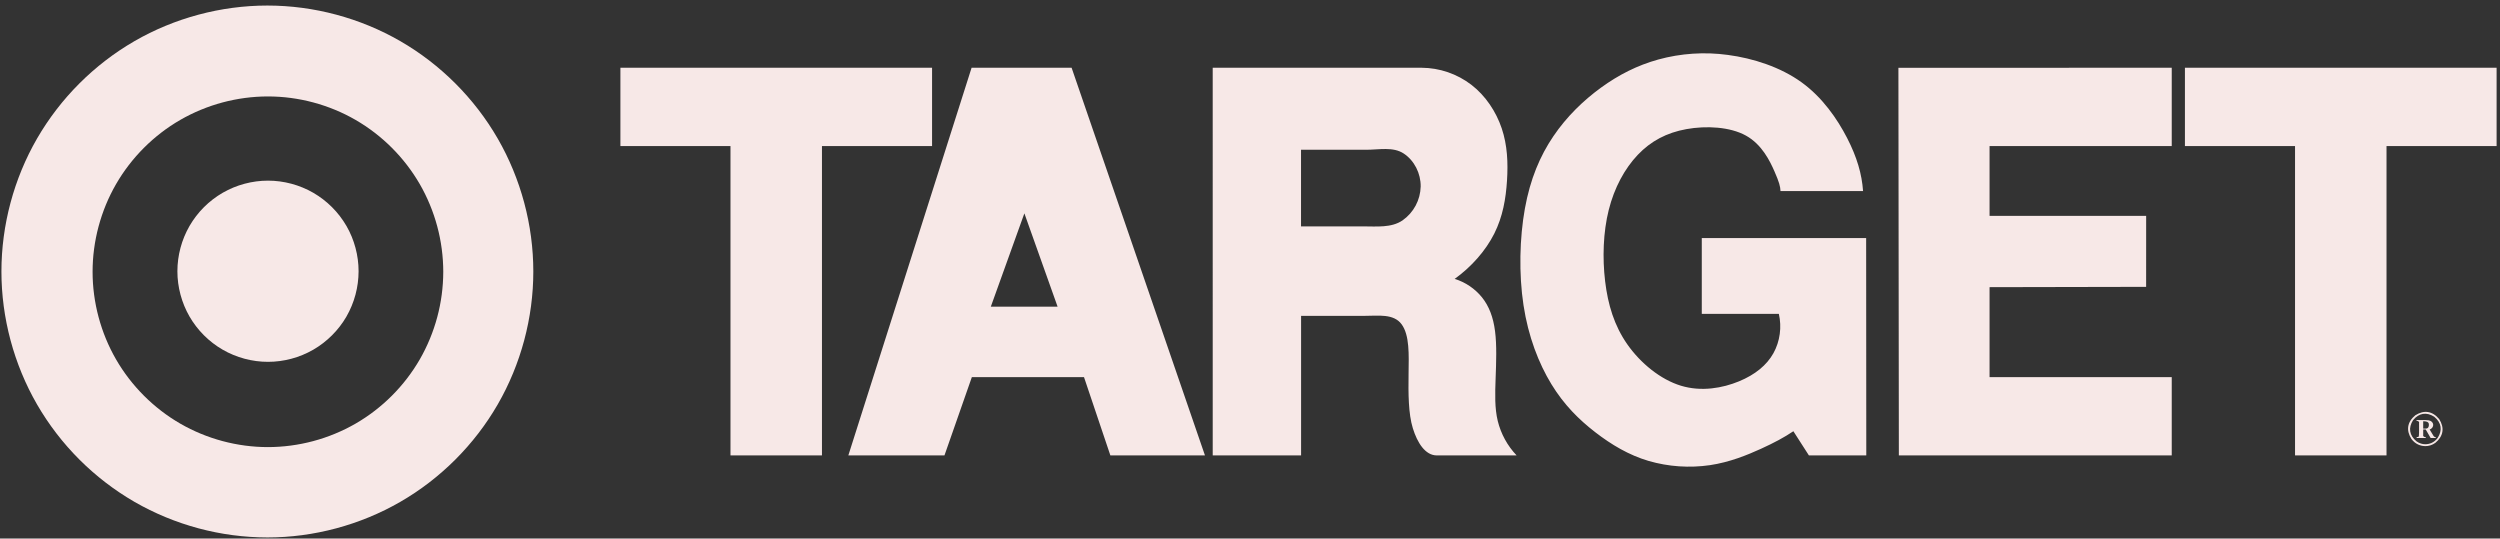
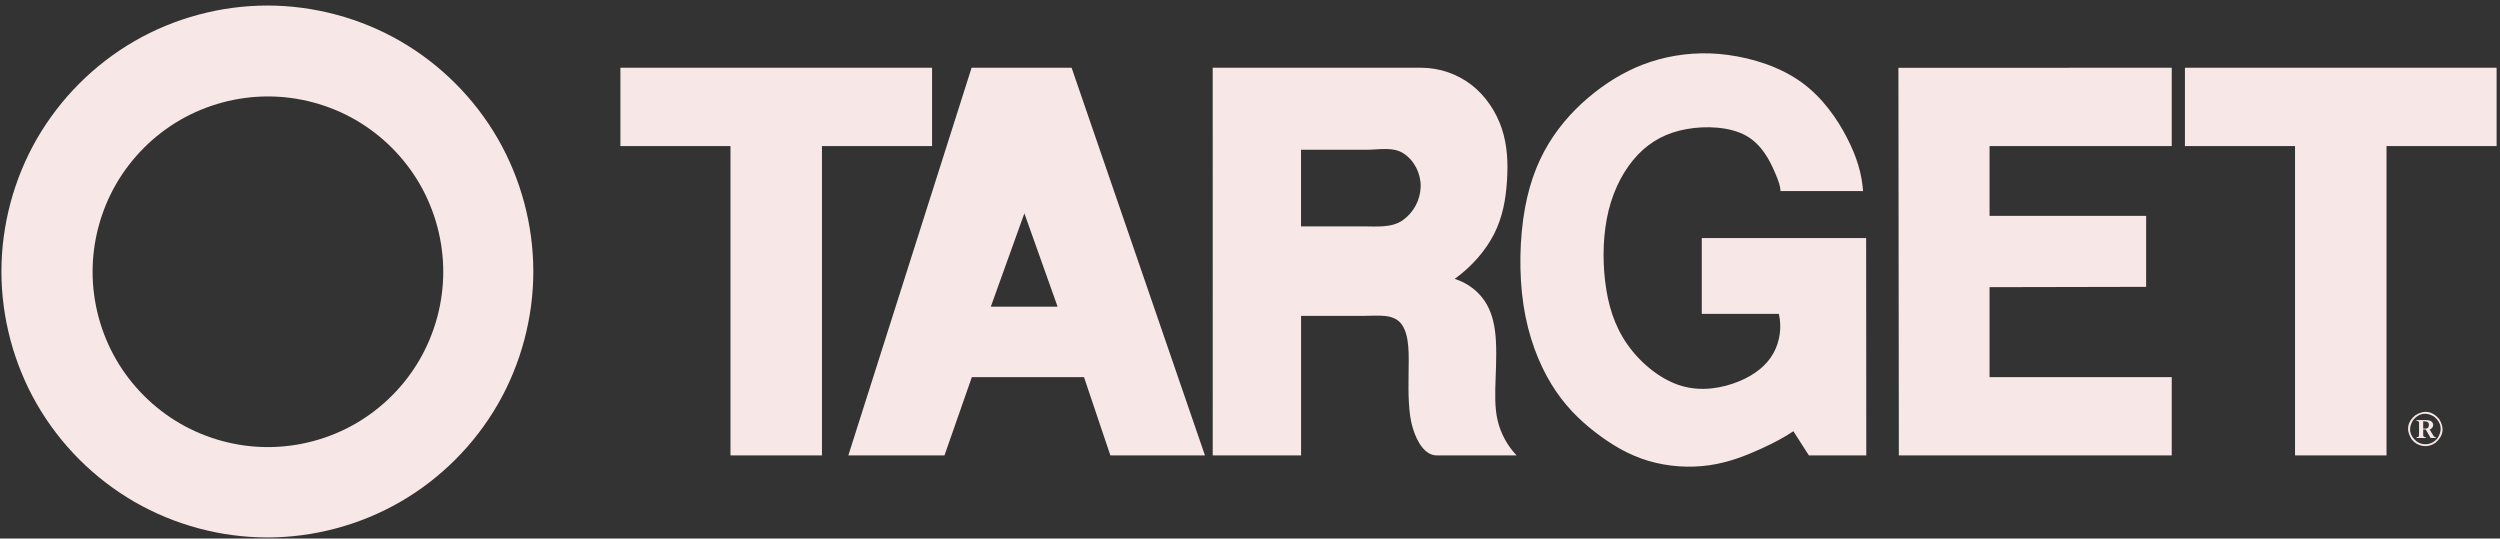
<svg xmlns="http://www.w3.org/2000/svg" width="376" height="81" viewBox="0 0 376 81" fill="none">
  <rect x="0" y="0" width="376" height="81" fill="#333333" stroke="none" />
  <path fill-rule="evenodd" clip-rule="evenodd" d="M93.309 21.965H109.865V68.494H123.623V21.965H140.182V10.187H93.309V21.965ZM127.589 68.494H142.047L146.167 56.717H163.033L167 68.494H181.226L161.169 10.189H146.127L127.589 68.494ZM159.061 46.12H149.02L154.066 32.087L159.061 46.12ZM182.393 68.494H195.684V47.504H205.248C207.266 47.504 209.609 47.137 210.806 48.778C212.004 50.419 211.891 53.275 211.849 56.228C211.803 59.18 211.817 62.225 212.487 64.398C213.153 66.57 214.353 68.494 216.092 68.494H228.099C226.72 67.044 225.743 65.261 225.263 63.319C224.789 61.365 224.855 59.237 224.942 56.878C225.028 54.521 225.13 51.935 224.855 49.815C224.585 47.691 223.943 46.034 222.892 44.722C221.828 43.409 220.397 42.443 218.782 41.946C221.317 40.127 223.443 37.706 224.737 35.138C226.027 32.573 226.48 29.863 226.653 27.179C226.825 24.495 226.711 21.839 225.864 19.316C225.014 16.792 223.431 14.399 221.301 12.759C219.149 11.107 216.516 10.205 213.803 10.189H182.391L182.393 68.494ZM211.121 23.091C212.72 24.148 213.695 26.088 213.671 28.051C213.647 29.054 213.387 30.038 212.914 30.922C212.44 31.807 211.766 32.568 210.945 33.144C209.276 34.292 207.035 34.047 204.951 34.047H195.674V22.525H205.461C207.414 22.525 209.519 22.034 211.121 23.091ZM233.615 20.507C231.617 23.46 230.145 26.926 229.345 31.359C228.546 35.792 228.416 41.194 229.136 45.908C229.852 50.623 231.421 54.649 233.324 57.77C235.228 60.891 237.468 63.104 239.909 64.993C242.351 66.883 244.982 68.448 247.953 69.326C250.947 70.192 254.092 70.408 257.176 69.96C260.143 69.519 262.774 68.442 264.826 67.509C266.874 66.574 268.345 65.784 269.723 64.857L272.057 68.492H280.689L280.669 35.802H255.948V47.207H267.54C267.992 49.175 267.721 51.329 266.722 53.123C265.723 54.914 263.992 56.344 261.539 57.355C259.086 58.364 255.912 58.952 252.821 58.015C249.734 57.078 246.733 54.617 244.756 51.799C242.782 48.985 241.829 45.811 241.41 42.299C240.995 38.789 241.113 34.938 241.953 31.58C242.794 28.222 244.358 25.354 246.322 23.287C248.288 21.221 250.655 19.96 253.636 19.42C256.616 18.881 260.209 19.067 262.604 20.403C265.001 21.739 266.2 24.222 266.89 25.801C267.58 27.379 267.765 28.051 267.787 28.741H280.205C280.021 26.162 279.289 23.64 277.808 20.76C276.324 17.88 274.097 14.644 270.932 12.364C267.767 10.083 263.665 8.761 259.864 8.259C256.366 7.781 252.808 8.017 249.403 8.951C246.254 9.824 243.452 11.25 240.792 13.18C238.132 15.116 235.611 17.555 233.615 20.507ZM326.629 68.494V56.717H299.229V43.19L322.778 43.142L322.782 32.462H299.229V21.968H326.629V10.189L285.521 10.197L285.587 68.494H326.629ZM328.613 21.965H345.173V68.494H358.932V21.965H375.488V10.187H328.613V21.965ZM365.569 65.878H366.325V65.732C366.215 65.734 366.062 65.698 365.996 65.551L365.421 64.596C365.968 64.422 366.189 63.718 365.621 63.343C365.374 63.21 365.162 63.19 364.845 63.182H363.447V63.312C363.603 63.274 363.886 63.391 363.826 63.593C363.814 64.269 363.858 64.903 363.794 65.621C363.675 65.774 363.617 65.716 363.461 65.732V65.878H364.829V65.732C364.68 65.768 364.39 65.655 364.45 65.451V64.596H364.829L365.569 65.878ZM364.448 64.462V63.361C364.781 63.345 365.298 63.411 365.298 63.806C365.326 63.964 365.298 64.422 364.907 64.452C364.769 64.474 364.6 64.46 364.448 64.462ZM364.777 67.096C365.258 67.096 365.78 66.961 366.277 66.606C367.499 65.595 367.679 64.334 366.857 63.04C365.842 61.806 364.576 61.624 363.264 62.456C362.035 63.465 361.854 64.727 362.681 66.022C363.268 66.805 364.037 67.088 364.777 67.096ZM364.777 66.815C364.353 66.815 363.888 66.694 363.445 66.379C362.352 65.477 362.187 64.356 362.927 63.188C363.824 62.099 364.953 61.941 366.109 62.677C367.202 63.575 367.366 64.705 366.63 65.858C366.109 66.554 365.423 66.809 364.777 66.815Z" fill="#F7E8E7" />
-   <path fill-rule="evenodd" clip-rule="evenodd" d="M47.117 28.994C45.059 27.807 42.682 27.169 40.306 27.169C37.929 27.169 35.552 27.807 33.494 28.994C31.424 30.194 29.705 31.913 28.505 33.983C27.313 36.056 26.684 38.404 26.68 40.795C26.68 43.174 27.318 45.551 28.505 47.609C29.695 49.667 31.434 51.408 33.494 52.595C35.554 53.783 37.929 54.42 40.306 54.42C42.682 54.42 45.059 53.785 47.117 52.595C49.175 51.406 50.917 49.667 52.106 47.609C53.298 45.535 53.927 43.186 53.931 40.795C53.931 38.418 53.295 36.041 52.106 33.983C50.907 31.913 49.187 30.194 47.117 28.994Z" fill="#F7E8E7" />
  <path fill-rule="evenodd" clip-rule="evenodd" d="M74.853 20.832C71.365 14.789 66.256 9.68 60.214 6.191C54.173 2.703 47.192 0.834 40.214 0.834C33.235 0.834 26.259 2.703 20.215 6.191C14.142 9.711 9.095 14.759 5.575 20.832C2.084 26.876 0.215 33.854 0.215 40.833C0.215 47.811 2.084 54.79 5.575 60.833C9.093 66.908 14.141 71.955 20.215 75.474C26.3 78.975 33.194 80.823 40.214 80.834C47.192 80.834 54.171 78.964 60.214 75.474C66.258 71.986 71.365 66.877 74.853 60.833C78.341 54.79 80.211 47.811 80.211 40.833C80.211 33.854 78.341 26.874 74.853 20.832ZM63.133 54.059C60.813 58.064 57.485 61.392 53.481 63.712C49.468 66.019 44.922 67.236 40.294 67.244C35.695 67.244 31.095 66.012 27.11 63.712C23.126 61.411 19.758 58.043 17.457 54.059C15.156 50.076 13.925 45.474 13.925 40.875C13.925 36.273 15.156 31.672 17.457 27.688C19.758 23.705 23.126 20.335 27.11 18.036C31.121 15.729 35.666 14.511 40.294 14.504C44.895 14.504 49.495 15.735 53.481 18.036C57.485 20.356 60.812 23.684 63.133 27.688C65.441 31.7 66.66 36.246 66.667 40.875C66.659 45.503 65.44 50.048 63.133 54.059Z" fill="#F7E8E7" />
</svg>